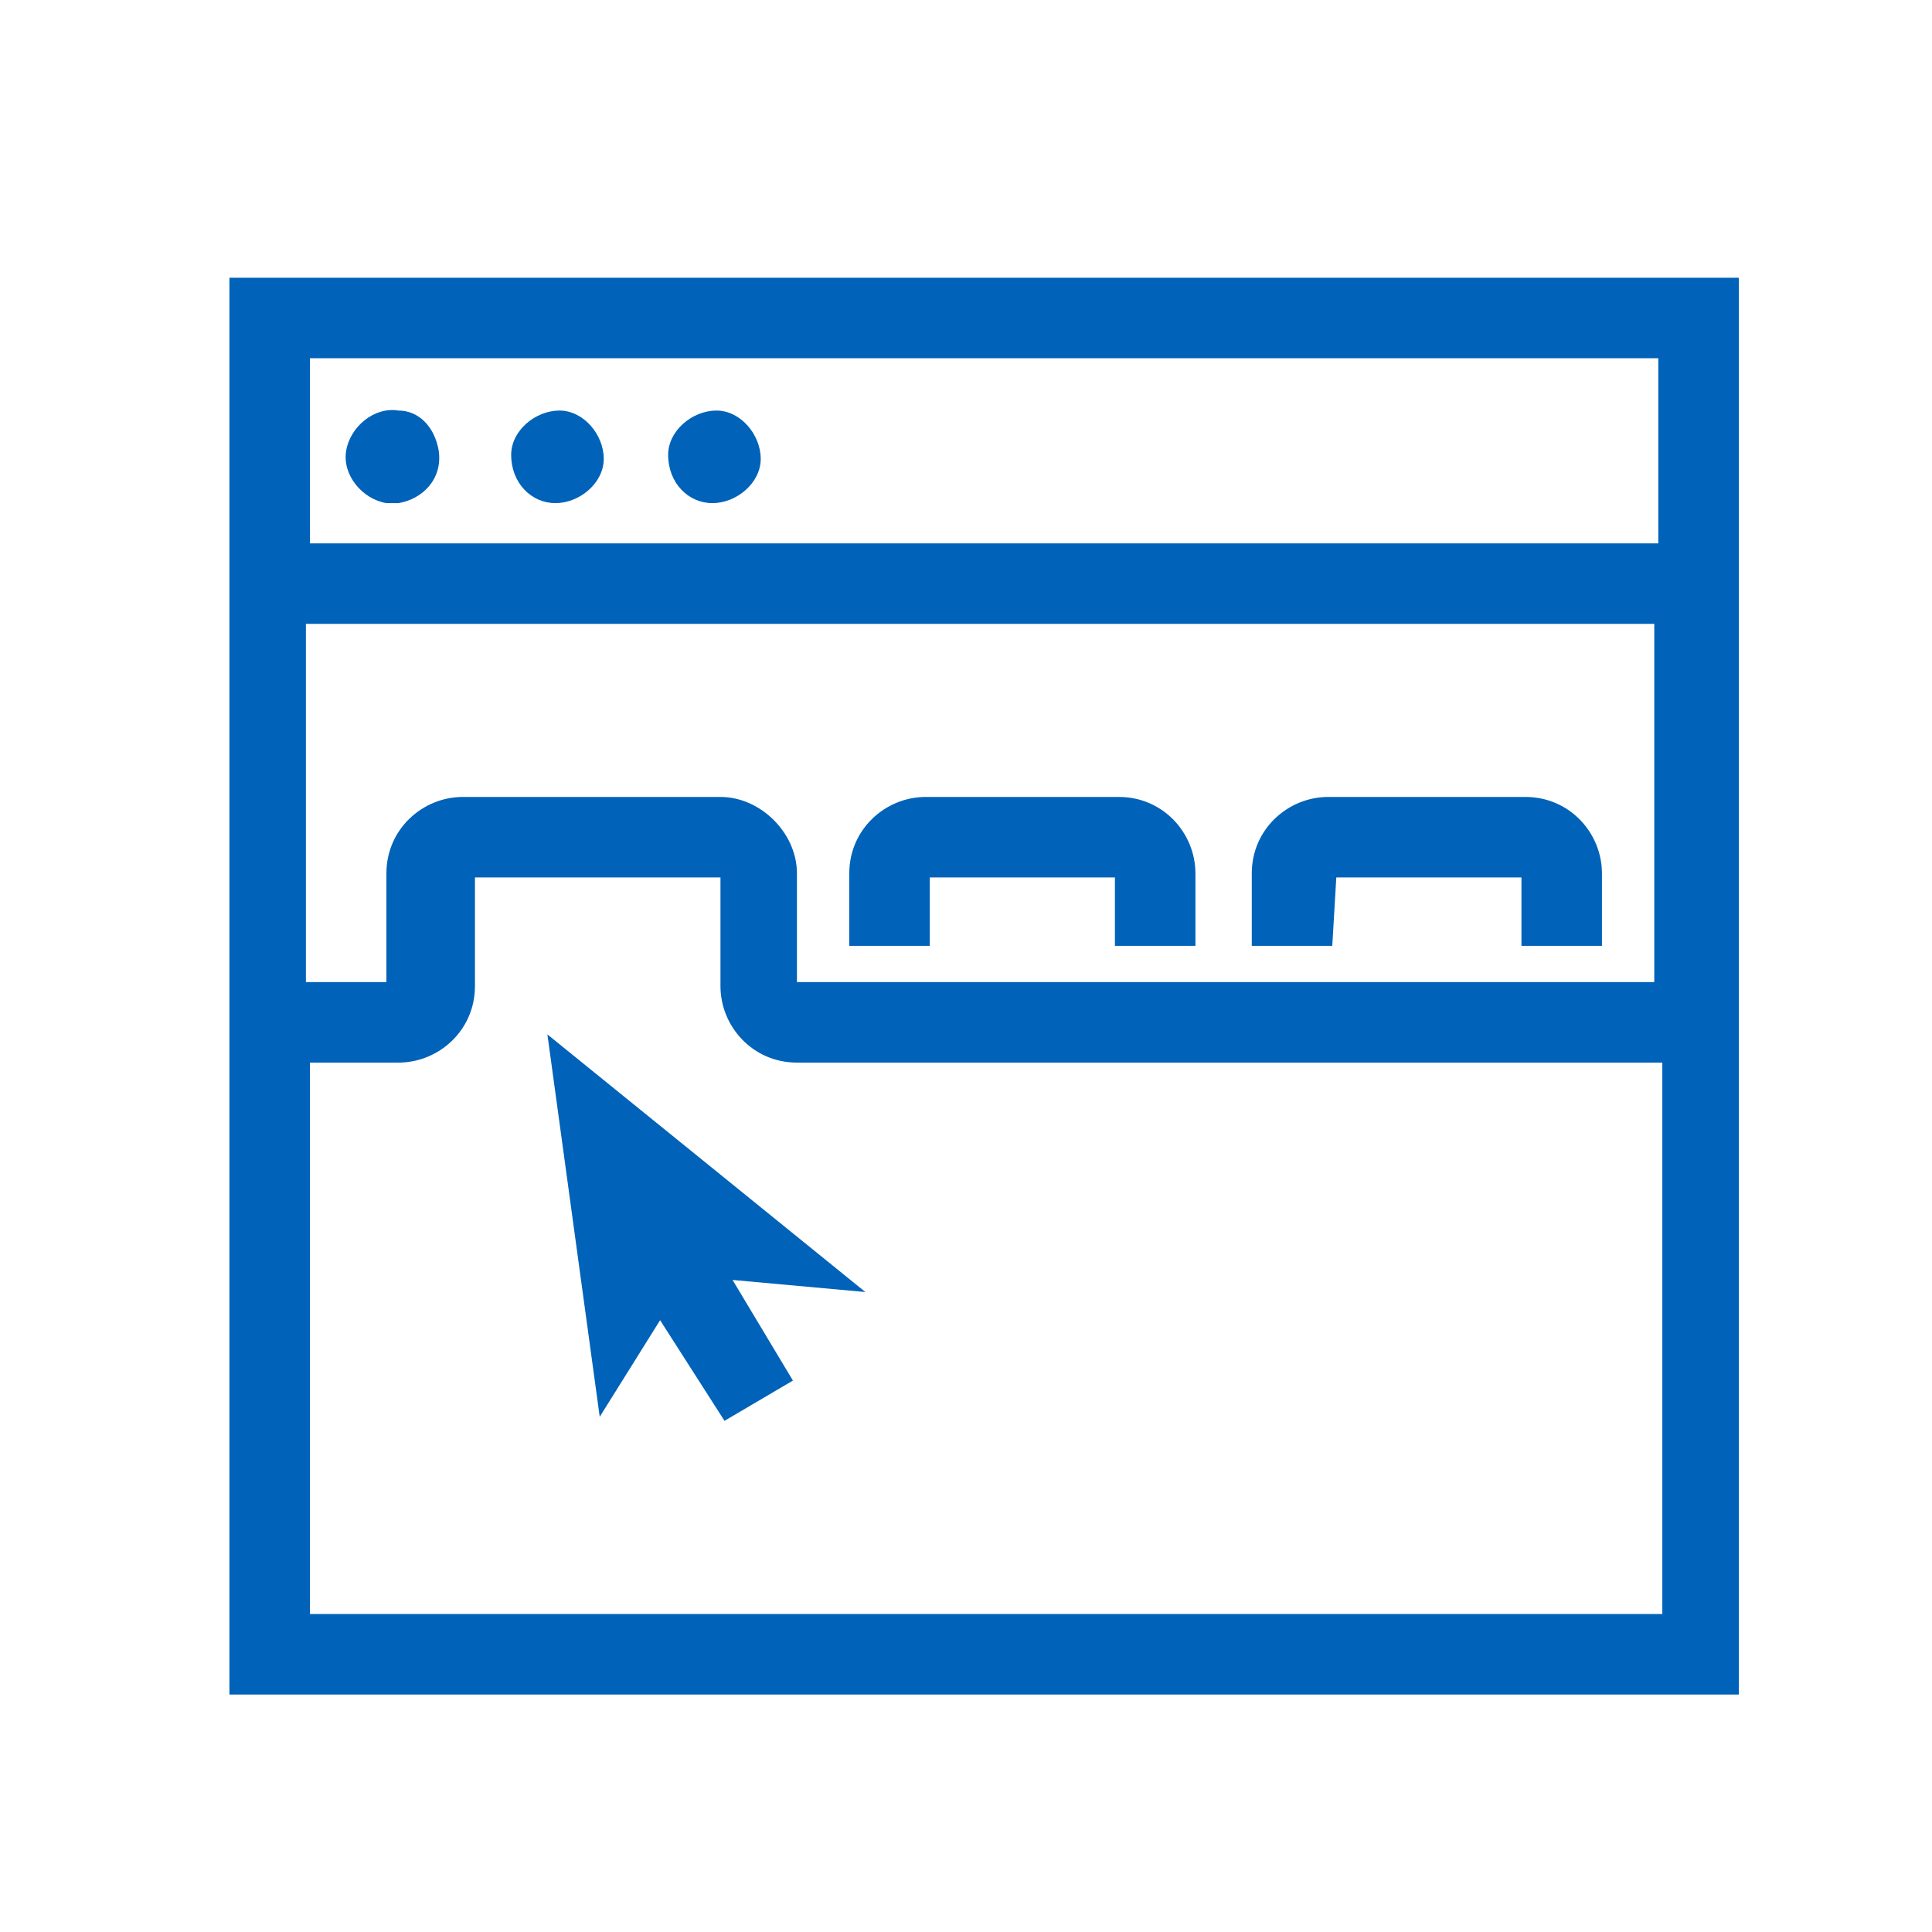
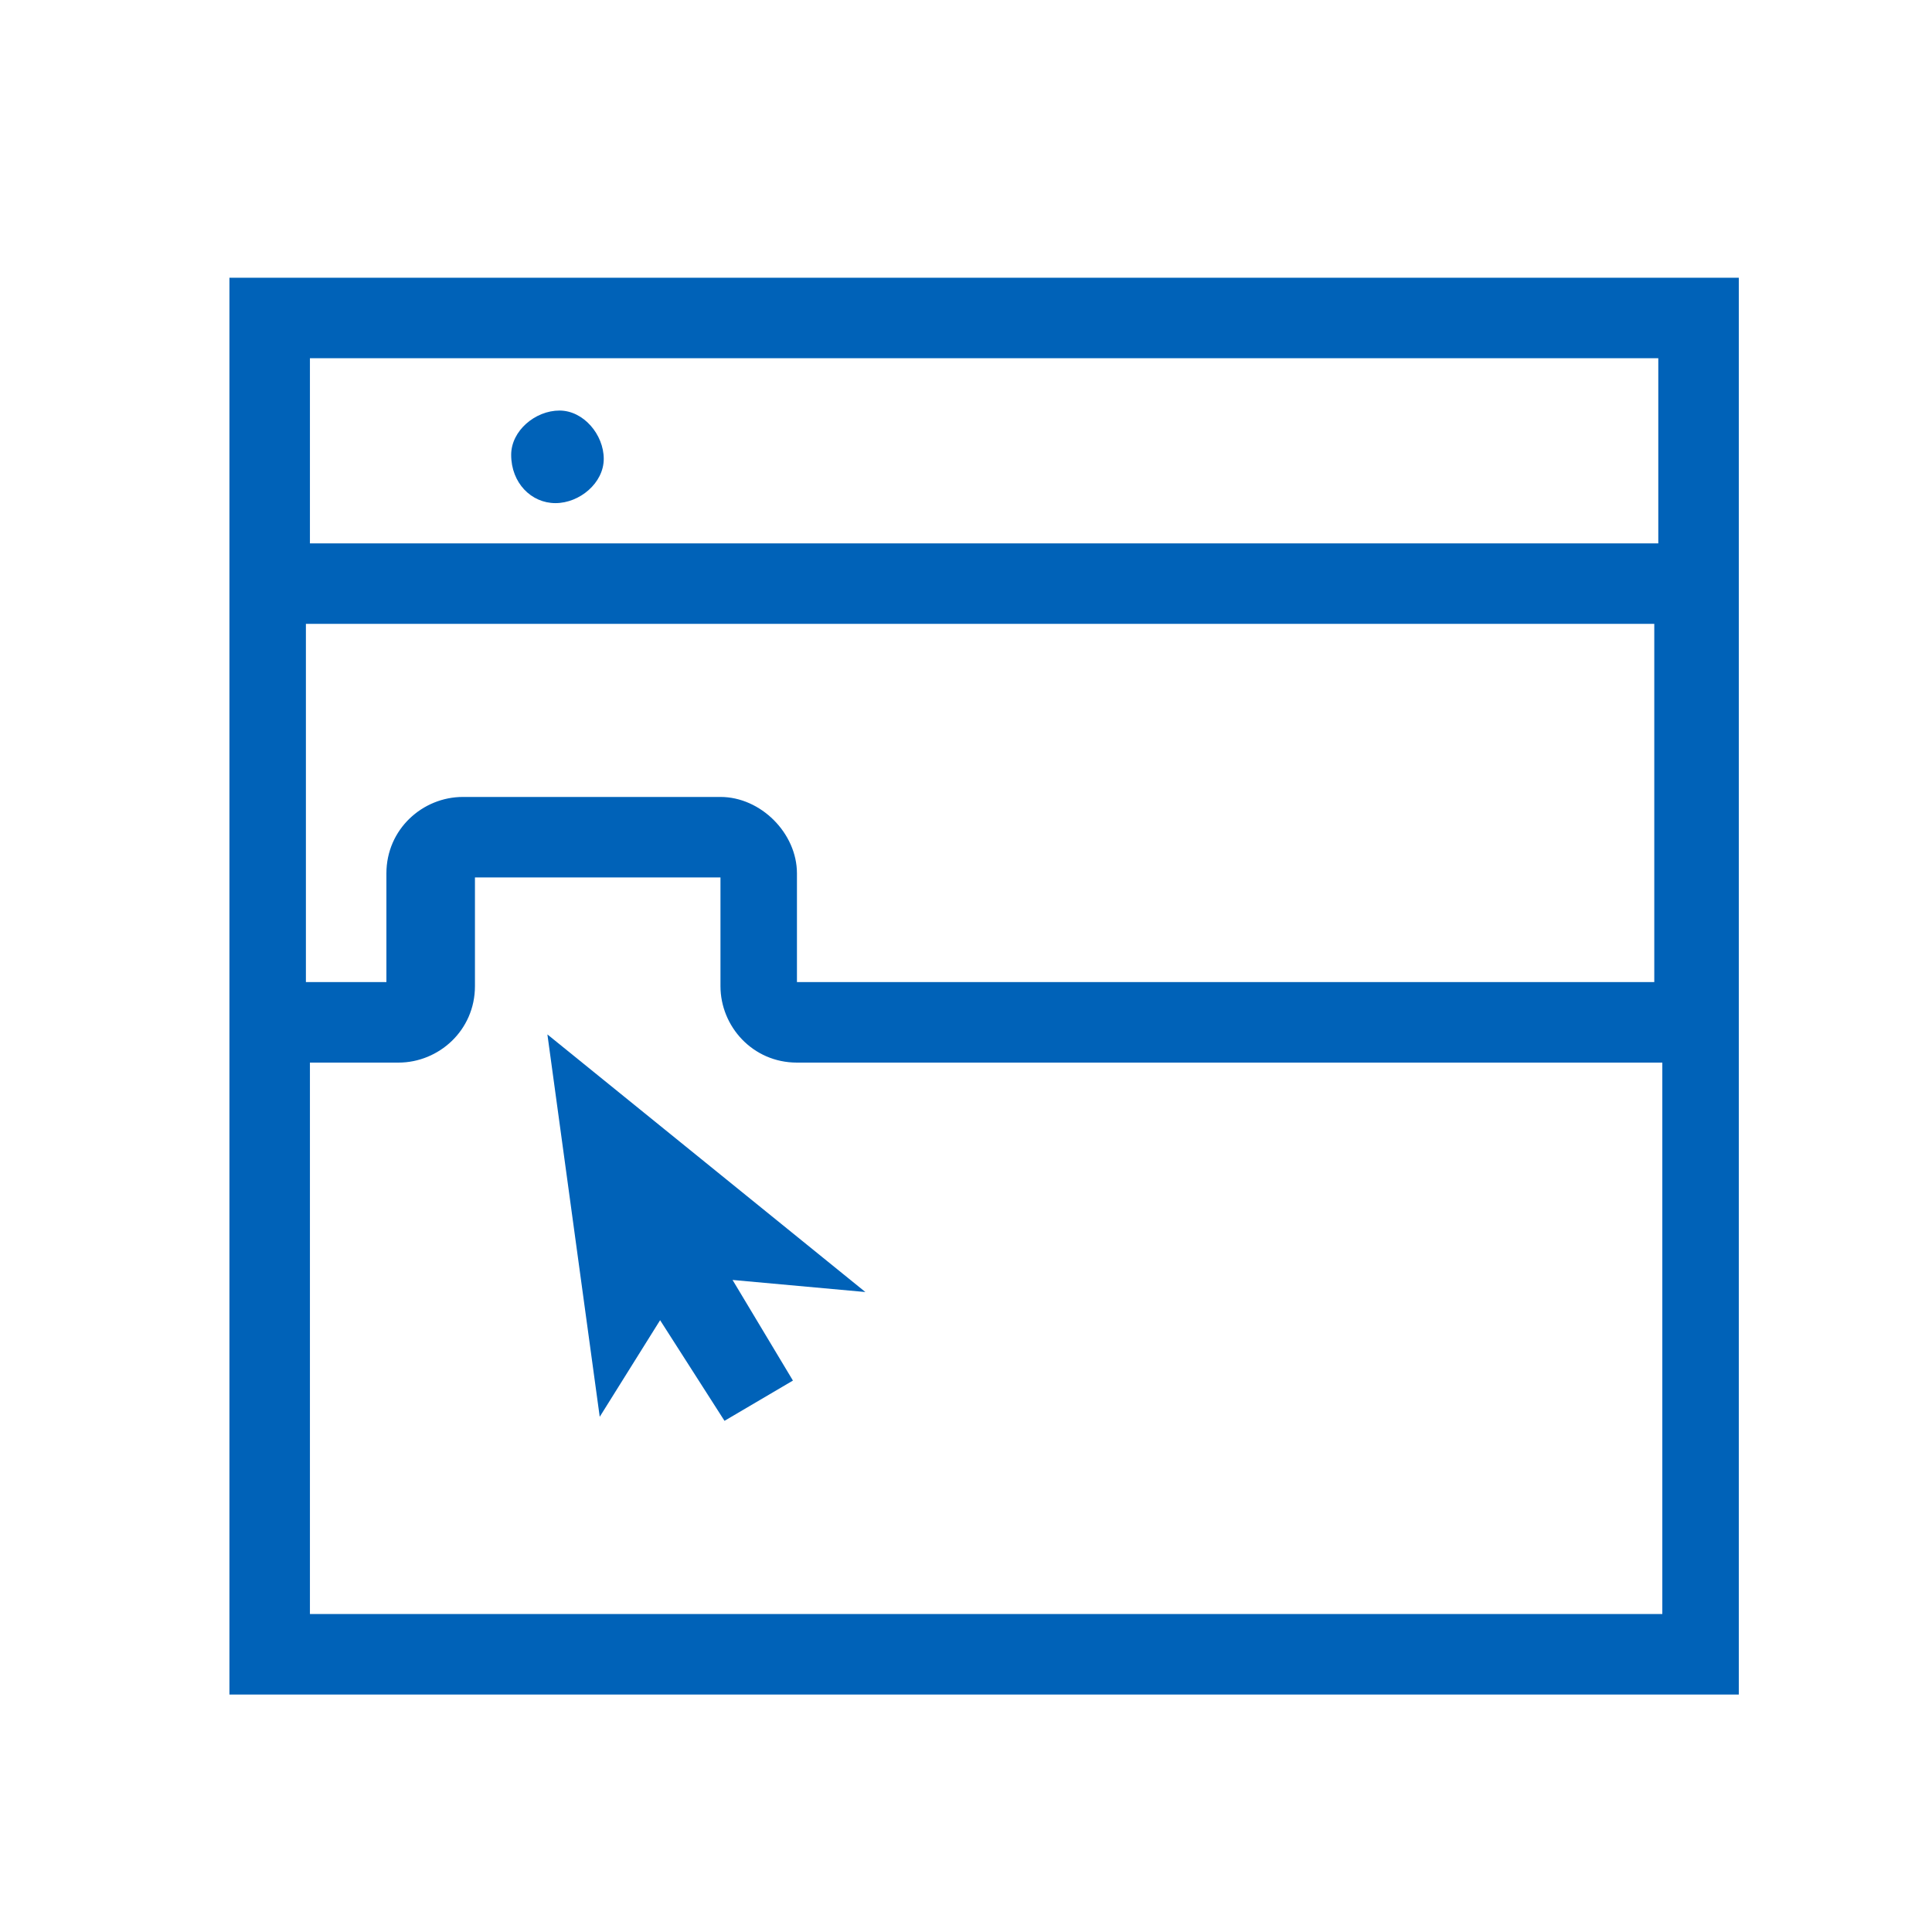
<svg xmlns="http://www.w3.org/2000/svg" version="1.1" id="Layer_1" x="0px" y="0px" viewBox="0 0 48 48" style="enable-background:new 0 0 48 48;" xml:space="preserve">
  <style type="text/css">
	.st0{fill:#0062B8;}
</style>
  <polygon class="st0" points="13.6,25.7 14.9,35.2 16.4,32.8 18,35.3 19.7,34.3 18.2,31.8 21.5,32.1 " />
-   <path class="st0" d="M9.9,12.5c0.6-0.1,1.1-0.6,1-1.3c-0.1-0.6-0.5-1-1-1c-0.6-0.1-1.2,0.4-1.3,1c-0.1,0.6,0.4,1.2,1,1.3  C9.8,12.5,9.8,12.5,9.9,12.5z" />
  <path class="st0" d="M13.8,12.5c0.6,0,1.2-0.5,1.2-1.1s-0.5-1.2-1.1-1.2c-0.6,0-1.2,0.5-1.2,1.1c0,0,0,0,0,0  C12.7,12,13.2,12.5,13.8,12.5C13.8,12.5,13.8,12.5,13.8,12.5z" />
-   <path class="st0" d="M17.7,12.5c0.6,0,1.2-0.5,1.2-1.1s-0.5-1.2-1.1-1.2c-0.6,0-1.2,0.5-1.2,1.1c0,0,0,0,0,0  C16.6,12,17.1,12.5,17.7,12.5z" />
  <path class="st0" d="M5.7,6.9v35.2h37.5V6.9H5.7z M17.9,19.8h-6.4c-1,0-1.9,0.8-1.9,1.9l0,0v2.7h-2v-8.9h33.5v8.9H19.8v-2.7  C19.8,20.7,18.9,19.8,17.9,19.8z M41.2,8.9v4.6H7.7V8.9H41.2z M7.7,40.1V26.4h2.2c1,0,1.9-0.8,1.9-1.9v-2.7h6.1v2.7  c0,1,0.8,1.9,1.9,1.9h21.5v13.7H7.7z" />
-   <path class="st0" d="M23.1,21.8h4.6v1.7h2v-1.8c0-1-0.8-1.9-1.9-1.9H23c-1,0-1.9,0.8-1.9,1.9v1.8h2L23.1,21.8z" />
-   <path class="st0" d="M33.2,21.8h4.6v1.7h2v-1.8c0-1-0.8-1.9-1.9-1.9H33c-1,0-1.9,0.8-1.9,1.9v0v1.8h2L33.2,21.8z" />
</svg>